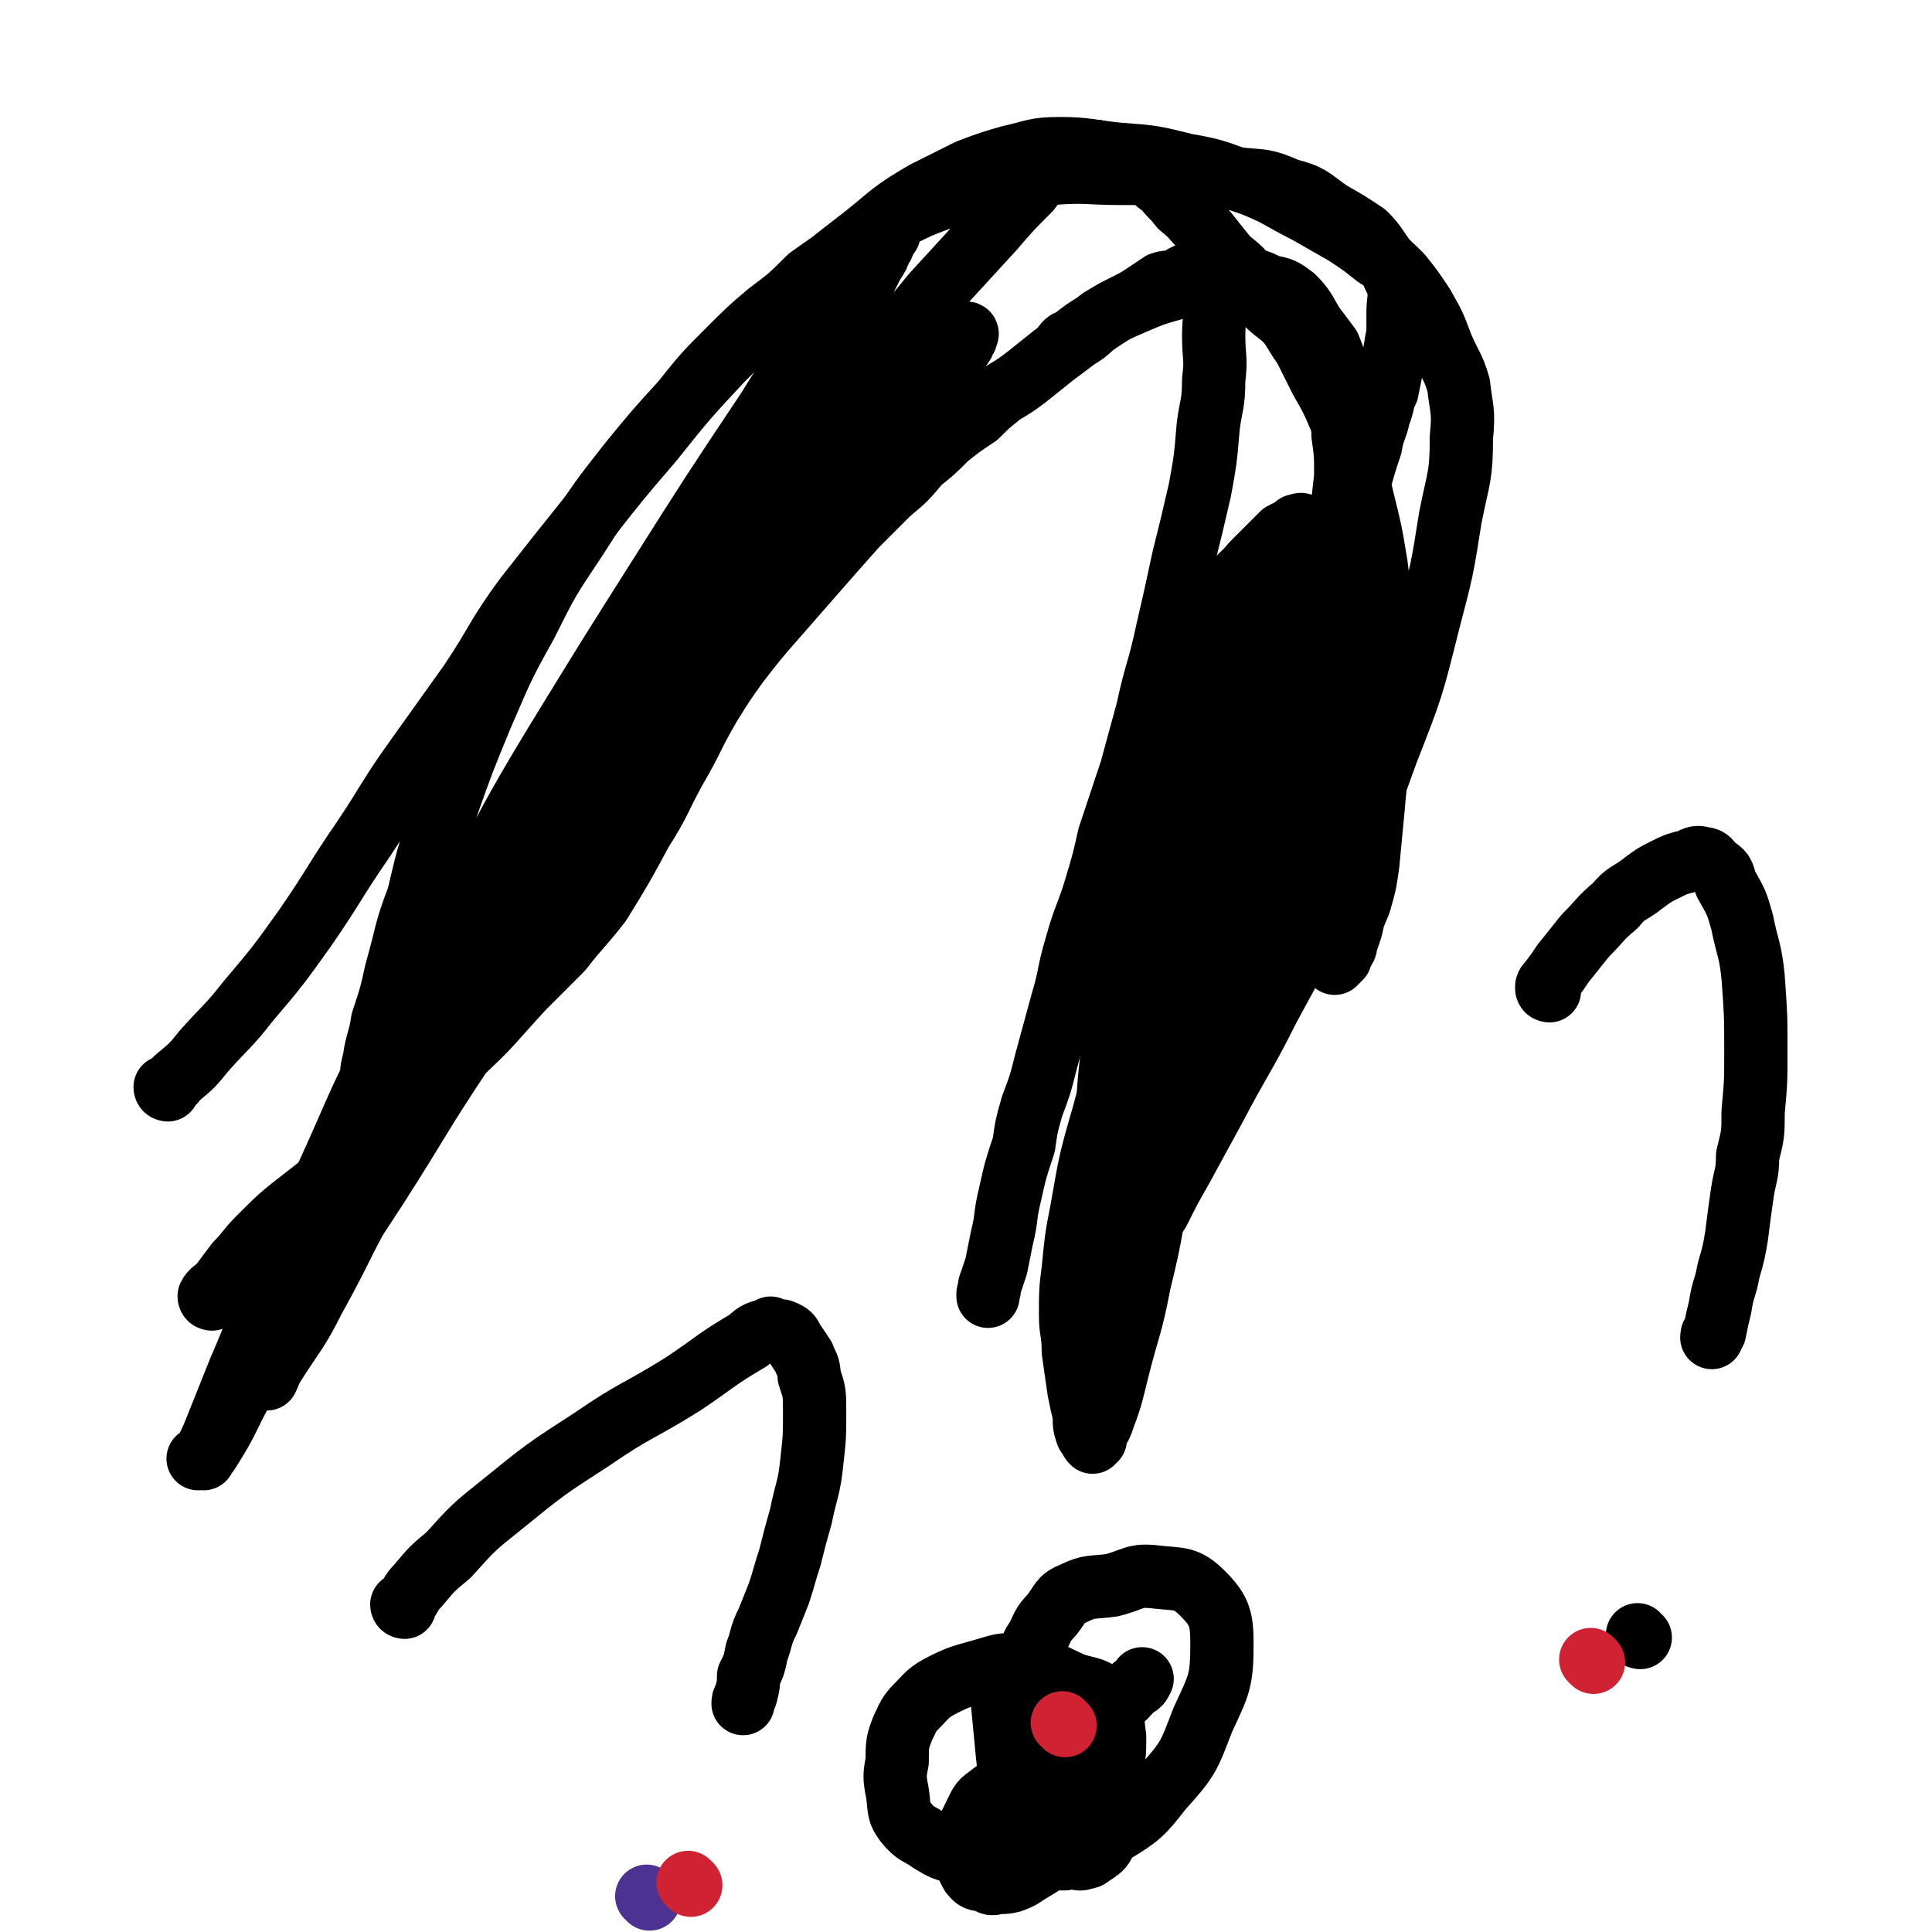
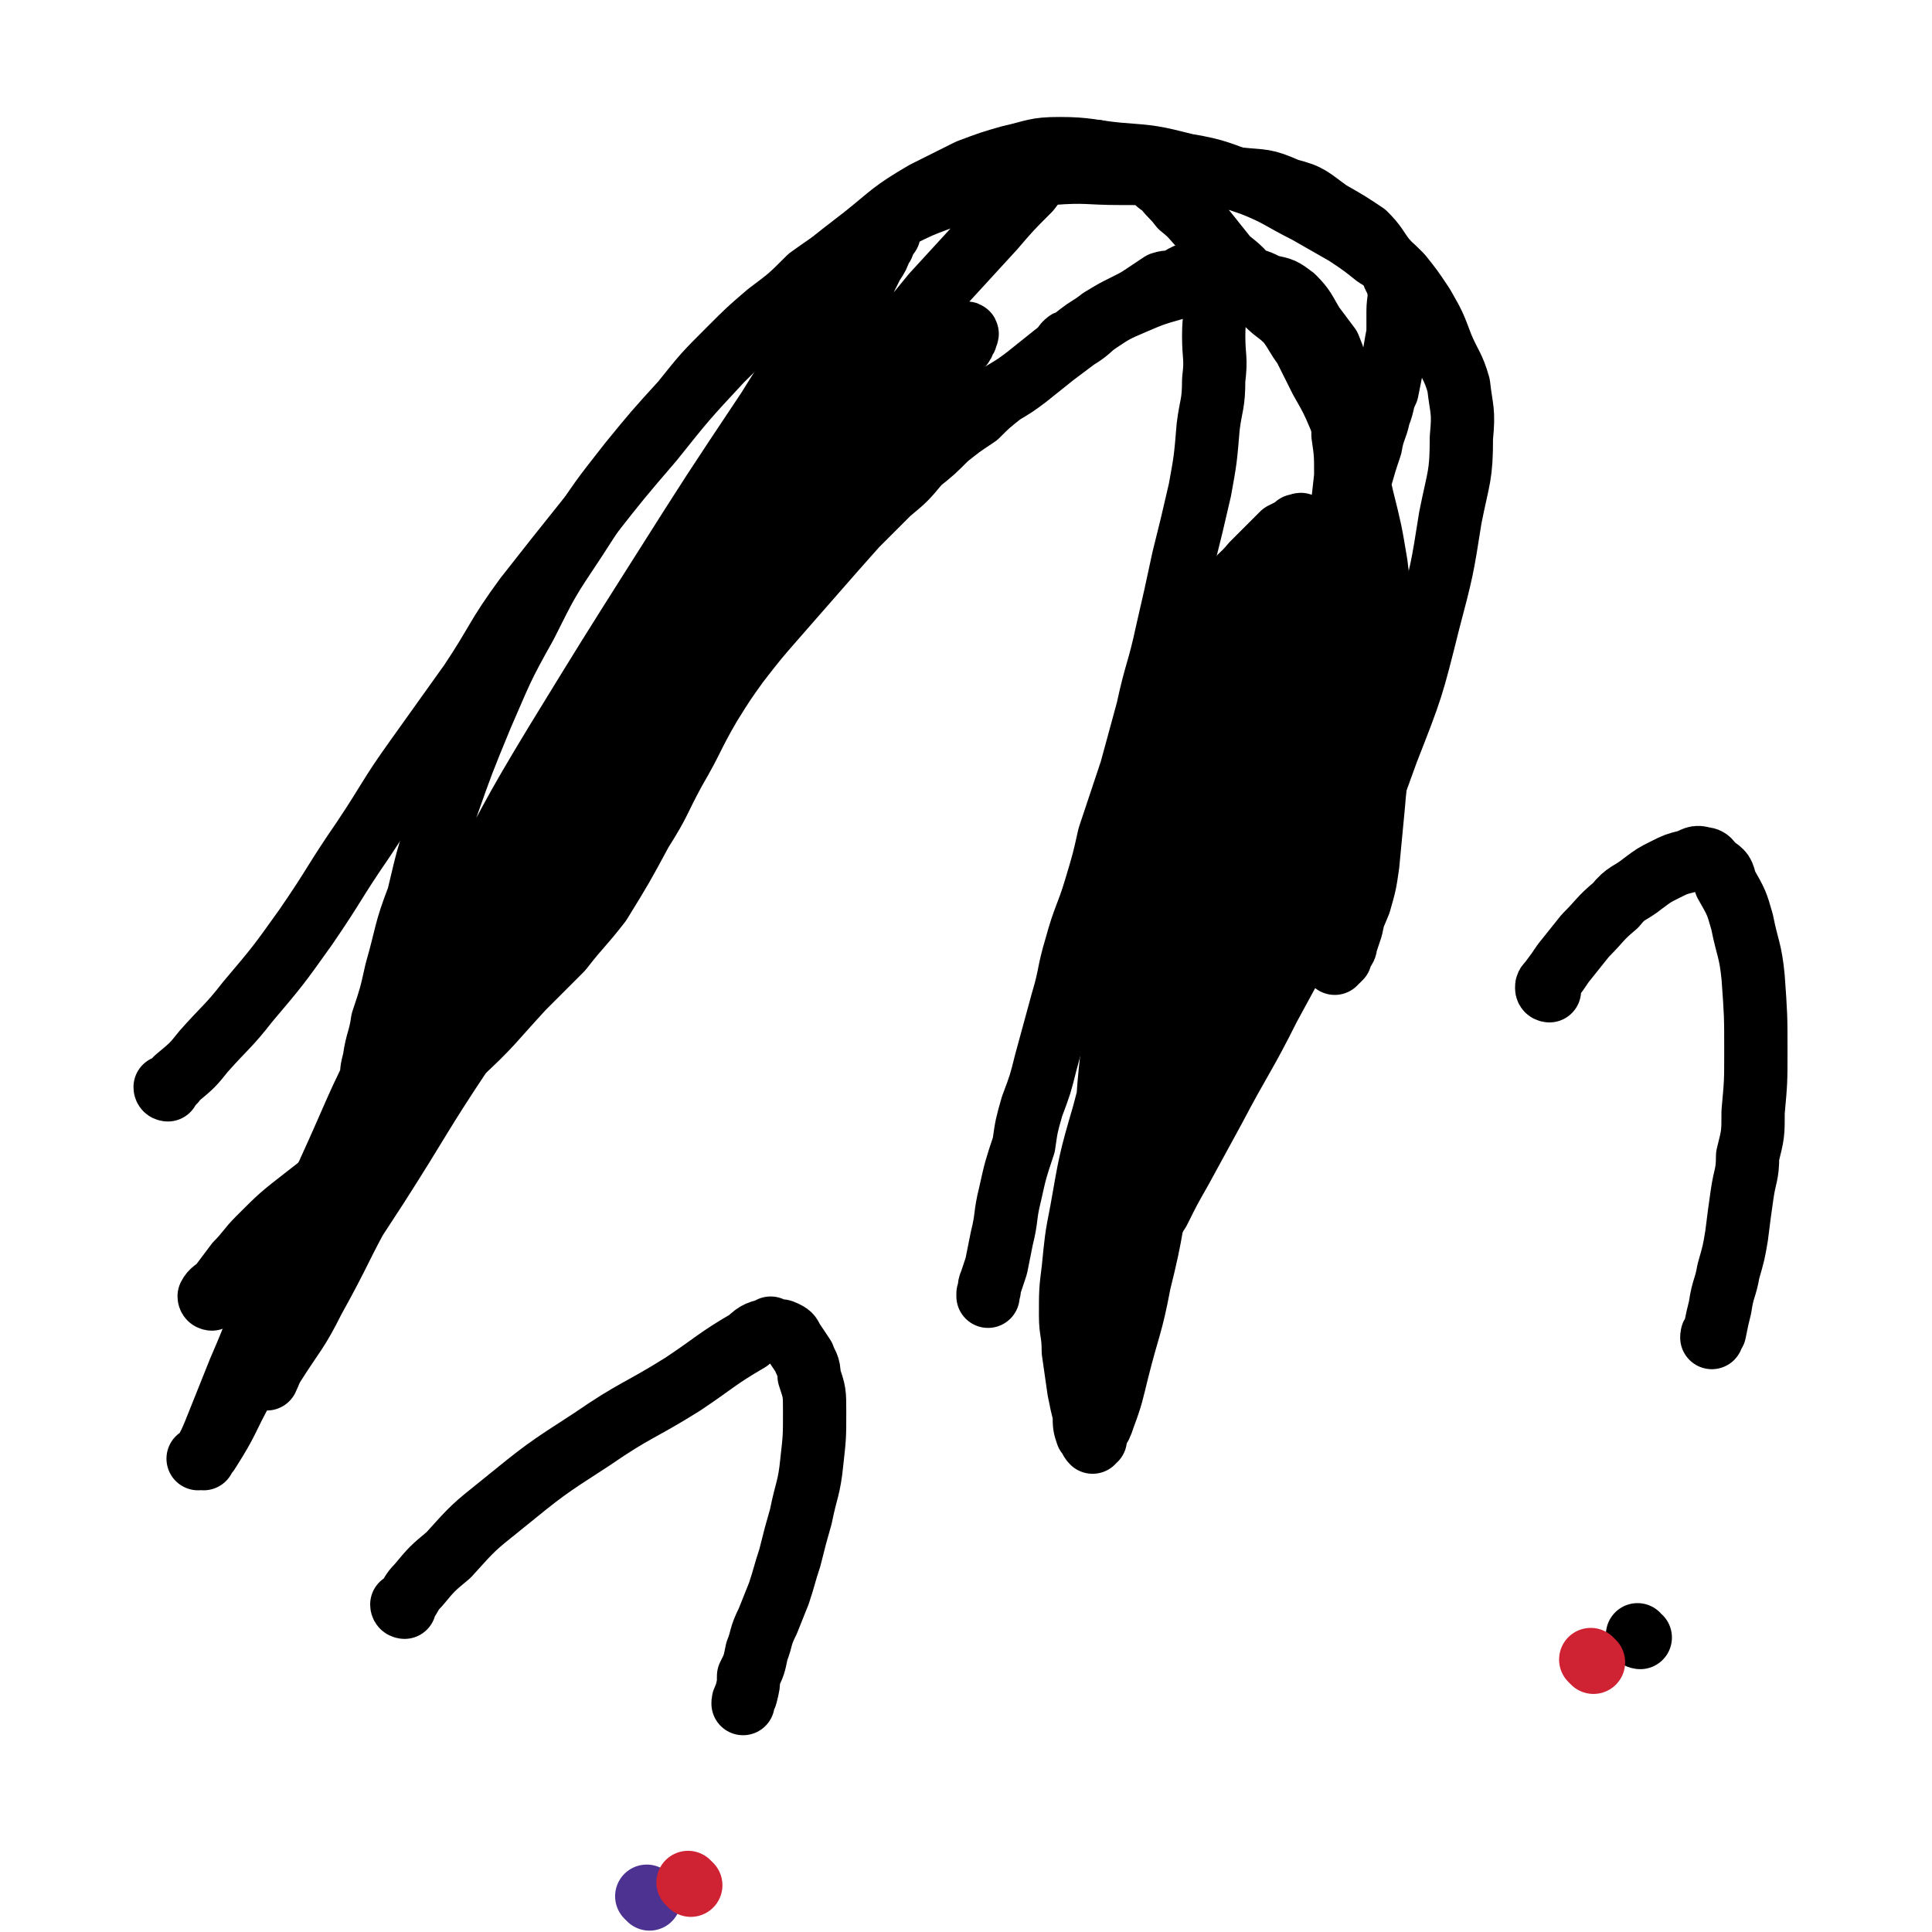
<svg xmlns="http://www.w3.org/2000/svg" viewBox="0 0 702 702" version="1.1">
  <g fill="none" stroke="#000000" stroke-width="23" stroke-linecap="round" stroke-linejoin="round">
    <path d="M61,396c0,0 -1,0 -1,-1 2,-1 3,-1 4,-3 6,-5 6,-5 10,-10 8,-9 9,-9 16,-18 11,-13 11,-13 21,-27 11,-16 10,-16 21,-32 10,-15 9,-15 19,-29 10,-14 10,-14 20,-28 10,-15 9,-16 20,-31 11,-14 11,-14 23,-29 11,-14 11,-14 23,-28 12,-15 12,-15 25,-29 13,-13 13,-12 27,-24 12,-11 12,-11 25,-21 10,-8 10,-9 22,-16 8,-4 8,-4 16,-8 8,-3 8,-3 15,-5 9,-2 9,-3 18,-3 10,0 11,1 21,2 13,1 13,1 25,4 12,2 12,3 24,7 10,4 10,5 20,10 7,4 7,4 14,8 6,4 6,4 11,8 5,3 5,3 9,7 4,5 4,5 8,11 4,7 4,7 7,15 3,7 4,7 6,14 1,9 2,9 1,19 0,14 -1,14 -4,29 -3,19 -3,19 -8,38 -6,24 -6,24 -15,47 -9,25 -9,24 -20,48 -11,23 -11,23 -23,45 -9,18 -10,18 -20,37 -6,11 -6,11 -12,22 -4,7 -4,7 -8,15 -3,5 -4,4 -6,10 -3,4 -2,5 -4,9 -3,5 -3,5 -5,10 -1,3 -2,3 -3,6 0,0 0,0 -1,1 " />
-     <path d="M374,630c0,0 -1,-1 -1,-1 " />
    <path d="M77,472c0,0 -1,0 -1,-1 1,-2 2,-2 4,-4 3,-4 3,-4 6,-8 4,-4 4,-5 8,-9 8,-8 8,-8 17,-15 9,-7 9,-7 18,-14 10,-9 10,-10 20,-19 9,-9 9,-9 17,-18 13,-12 12,-12 24,-25 7,-7 7,-7 14,-14 7,-9 7,-8 14,-17 8,-13 8,-13 15,-26 7,-11 6,-11 12,-22 7,-12 6,-12 13,-24 5,-8 5,-8 10,-15 7,-9 7,-9 14,-17 7,-8 7,-8 14,-16 7,-8 7,-8 15,-17 6,-6 6,-6 12,-12 6,-5 6,-5 11,-11 5,-4 5,-4 10,-9 5,-4 5,-4 11,-8 4,-4 4,-4 9,-8 5,-3 5,-3 9,-6 5,-4 5,-4 10,-8 4,-3 4,-3 8,-6 5,-3 5,-4 9,-7 5,-3 5,-3 9,-5 4,-2 4,-2 7,-4 3,-2 3,-2 6,-4 3,-1 3,0 6,-1 1,-1 1,-1 3,-2 1,0 1,0 3,0 1,0 1,0 2,0 1,0 1,0 2,1 1,1 1,1 1,3 1,2 2,2 2,5 1,6 0,6 0,13 0,8 1,8 0,16 0,9 -1,9 -2,17 -1,12 -1,12 -3,23 -3,13 -3,13 -6,25 -3,14 -3,14 -6,27 -3,14 -4,14 -7,28 -3,11 -3,11 -6,22 -4,12 -4,12 -8,24 -2,9 -2,9 -5,19 -3,10 -4,10 -7,21 -3,10 -2,10 -5,20 -3,11 -3,11 -6,22 -2,8 -2,8 -5,16 -2,7 -2,7 -3,14 -3,9 -3,9 -5,18 -2,8 -1,8 -3,16 -1,5 -1,5 -2,10 -1,3 -1,3 -2,6 -1,2 0,2 -1,4 0,0 0,1 0,1 " />
-     <path d="M367,606c0,0 -1,-1 -1,-1 -1,0 0,1 -1,3 0,4 -1,4 -1,8 1,10 1,11 2,21 1,8 0,8 2,17 1,5 1,5 2,9 1,2 2,2 3,3 1,2 1,1 2,3 2,2 2,3 4,4 2,2 3,2 6,2 2,1 2,0 4,0 3,0 3,1 5,0 2,0 2,-1 4,-2 1,-1 2,-1 3,-3 1,-2 1,-3 1,-5 1,-3 2,-3 1,-6 0,-2 0,-2 -2,-4 -1,-3 -1,-4 -3,-5 -3,-3 -4,-3 -8,-4 -4,-1 -4,-1 -9,-1 -5,1 -6,1 -11,2 -5,2 -6,2 -11,6 -3,2 -3,3 -5,7 -2,4 -2,4 -3,8 -1,3 -1,3 0,7 0,2 0,2 1,4 1,2 1,2 2,3 1,1 2,1 3,1 3,1 3,2 5,1 4,0 5,0 9,-2 6,-4 7,-4 12,-8 7,-6 7,-6 12,-13 5,-8 5,-8 8,-16 2,-7 2,-7 2,-14 -1,-6 0,-8 -3,-13 -4,-5 -6,-4 -12,-6 -9,-4 -9,-5 -17,-6 -8,-2 -9,-1 -16,1 -7,2 -8,2 -14,5 -6,3 -6,4 -10,8 -3,3 -3,4 -5,8 -2,5 -2,6 -2,12 -1,5 -1,6 0,11 1,6 0,7 3,11 4,5 5,4 9,7 5,3 5,3 10,4 7,2 7,2 13,1 7,0 8,0 14,-2 7,-2 7,-2 13,-6 5,-3 5,-3 9,-8 2,-3 3,-3 4,-6 1,-2 2,-3 1,-5 0,-3 -1,-3 -2,-6 -2,-2 -2,-2 -4,-4 -2,-2 -2,-2 -4,-2 -3,-1 -3,-1 -6,0 -3,2 -3,2 -5,5 -3,2 -4,2 -5,5 -2,4 -2,4 -3,8 0,3 0,3 1,6 1,3 1,3 3,5 3,3 3,3 6,4 4,2 4,2 8,1 7,0 7,0 13,-3 10,-6 11,-7 18,-16 10,-11 10,-12 15,-25 6,-13 7,-14 7,-28 0,-9 -1,-12 -7,-18 -6,-6 -8,-5 -17,-6 -8,-1 -8,1 -16,3 -7,1 -8,0 -14,3 -5,2 -4,3 -8,8 -3,3 -3,4 -5,8 -2,3 -2,3 -3,7 -1,3 -1,4 -1,7 1,4 1,4 3,7 1,2 2,2 4,3 4,2 4,3 7,3 4,1 5,1 9,0 4,-1 5,-1 9,-3 4,-2 4,-3 7,-6 2,-1 2,-1 3,-3 " />
    <path d="M482,267c0,0 -1,-1 -1,-1 -4,7 -3,8 -6,17 -6,15 -6,15 -11,30 -8,20 -8,20 -15,40 -10,30 -10,30 -20,59 -3,9 -3,9 -7,17 -1,5 -1,5 -4,9 0,2 -1,2 -2,3 0,0 0,0 0,0 0,0 -1,1 -1,2 -1,0 -1,-1 -1,-1 0,-2 0,-2 0,-4 2,-12 2,-12 5,-24 4,-19 3,-19 8,-38 6,-24 6,-24 15,-47 7,-20 7,-20 17,-39 6,-15 7,-14 15,-28 4,-8 5,-7 9,-14 3,-5 3,-5 6,-9 2,-3 2,-3 4,-5 2,-2 2,-2 4,-5 1,-2 1,-2 2,-3 1,-1 2,-2 2,-1 0,3 -1,4 -3,8 -5,12 -5,12 -10,23 -10,22 -11,21 -20,42 -13,27 -12,27 -24,54 -10,23 -11,23 -20,47 -7,20 -6,21 -12,42 -4,14 -3,14 -6,29 -2,8 -2,8 -4,17 0,3 0,3 -1,7 0,1 1,1 0,1 0,2 -1,2 -1,3 0,1 0,1 0,1 1,-2 0,-2 0,-5 2,-8 2,-8 3,-15 3,-16 3,-16 6,-31 4,-20 4,-20 8,-40 5,-21 5,-21 10,-41 5,-17 5,-17 9,-35 4,-16 4,-16 8,-33 2,-11 2,-11 4,-23 1,-8 1,-8 1,-16 1,-4 0,-4 0,-8 0,-3 0,-3 0,-5 0,-1 1,-2 0,-3 0,0 -1,-1 -1,-1 -2,2 -2,3 -3,6 -5,12 -6,11 -11,24 -7,18 -6,18 -12,36 -7,24 -8,23 -13,47 -5,21 -4,21 -6,42 -2,16 -2,16 -3,32 0,11 0,11 0,22 0,7 0,7 0,14 1,3 1,3 1,7 1,3 0,3 0,6 0,2 0,2 0,4 0,1 1,2 0,2 0,-2 0,-3 -1,-6 0,-11 -1,-11 -1,-23 1,-17 1,-17 2,-34 2,-23 1,-23 4,-46 3,-22 3,-22 7,-44 4,-20 5,-20 9,-40 4,-18 4,-18 9,-35 3,-13 3,-13 8,-25 4,-9 4,-9 9,-17 3,-6 4,-5 8,-10 3,-3 3,-3 7,-7 2,-2 2,-2 4,-4 2,-1 2,-1 4,-2 1,-1 1,-1 1,-1 1,0 2,-1 2,0 -2,8 -2,9 -5,18 -6,19 -6,19 -13,38 -9,27 -10,27 -20,53 -10,29 -11,29 -20,59 -8,23 -8,23 -14,46 -5,17 -5,18 -8,35 -2,10 -2,11 -3,21 -1,8 -1,8 -1,17 0,6 1,6 1,13 1,7 1,7 2,14 1,5 1,5 2,9 0,4 0,4 1,7 1,1 1,2 2,3 0,0 0,-1 1,-1 0,-1 0,-1 0,-2 2,-3 2,-3 3,-6 3,-8 3,-9 5,-17 4,-16 5,-16 8,-32 5,-20 4,-20 8,-41 4,-21 5,-20 9,-41 4,-19 3,-19 7,-38 4,-18 4,-18 9,-35 4,-16 4,-16 9,-31 3,-12 3,-12 8,-24 3,-9 3,-9 6,-18 4,-8 4,-8 7,-16 3,-8 2,-9 5,-17 3,-8 3,-8 7,-16 2,-7 3,-7 5,-14 2,-7 2,-7 4,-13 1,-6 2,-6 3,-11 2,-5 1,-5 3,-9 1,-5 1,-5 2,-10 1,-5 1,-6 2,-11 0,-4 0,-4 0,-8 0,-4 1,-5 0,-9 0,-2 -1,-2 -2,-5 -1,-2 -1,-3 -3,-5 -3,-4 -3,-5 -7,-9 -6,-4 -6,-4 -13,-8 -7,-5 -7,-6 -15,-8 -9,-4 -9,-3 -18,-4 -10,-1 -10,-1 -20,-1 -12,-1 -12,-1 -23,-1 -12,0 -12,-1 -25,0 -10,0 -10,0 -20,2 -10,2 -10,3 -20,7 -8,3 -8,3 -16,7 -9,6 -9,6 -17,12 -8,5 -8,5 -15,10 -7,7 -7,7 -15,13 -7,6 -7,6 -14,13 -9,9 -9,9 -17,19 -10,11 -10,11 -19,22 -11,14 -11,14 -20,28 -10,15 -10,15 -18,31 -9,16 -9,17 -16,33 -7,17 -7,17 -13,34 -6,15 -6,15 -10,32 -5,13 -4,13 -8,27 -2,9 -2,9 -5,18 -1,7 -2,7 -3,14 -1,4 -1,4 -1,9 -1,4 -1,4 -1,8 0,3 0,3 0,7 0,2 -1,2 0,4 0,1 1,1 1,2 0,1 -1,1 0,1 2,-2 3,-3 5,-6 7,-9 7,-9 13,-19 12,-19 12,-19 23,-40 14,-25 14,-25 27,-50 13,-26 13,-26 26,-52 12,-23 12,-23 25,-46 10,-18 10,-18 21,-37 9,-14 10,-14 19,-29 6,-10 6,-10 11,-19 4,-7 4,-7 8,-14 2,-4 2,-4 4,-8 2,-3 2,-3 3,-6 1,-1 1,-1 1,-3 1,-1 1,-1 2,-2 0,-1 0,-2 0,-2 0,0 0,1 0,2 -8,11 -9,11 -16,23 -14,20 -15,20 -28,41 -20,30 -20,30 -39,60 -19,30 -19,30 -38,61 -17,28 -16,28 -32,57 -15,26 -15,26 -29,53 -12,23 -11,23 -22,47 -10,19 -10,19 -18,39 -8,16 -7,16 -14,32 -4,10 -4,10 -8,20 -2,5 -2,5 -4,9 -1,2 -1,2 -1,3 0,0 0,-1 0,-1 -1,0 -2,1 -2,1 1,-1 3,-1 4,-3 7,-11 6,-11 12,-22 11,-17 11,-17 22,-33 14,-21 14,-21 27,-41 16,-25 15,-25 31,-49 15,-23 15,-22 30,-45 15,-23 14,-23 29,-46 14,-21 14,-21 28,-43 14,-21 14,-22 29,-42 12,-17 13,-16 26,-31 10,-13 10,-13 21,-26 6,-7 7,-7 13,-15 3,-4 2,-4 5,-8 1,-1 1,-1 1,-2 1,-1 1,-1 1,-2 0,0 1,-1 0,-1 0,0 0,1 -1,1 -11,10 -12,9 -23,20 -20,20 -20,20 -39,40 -26,29 -27,29 -51,59 -25,30 -25,31 -47,63 -19,27 -19,28 -35,57 -13,23 -13,23 -24,46 -9,19 -9,19 -16,39 -6,15 -5,15 -10,30 -3,7 -3,7 -6,14 -1,4 0,4 -1,8 0,0 -1,0 -1,1 0,1 0,2 0,2 1,-2 1,-3 3,-6 7,-11 8,-11 14,-23 10,-18 9,-18 19,-36 14,-24 15,-23 28,-47 12,-22 12,-22 24,-45 12,-22 13,-22 25,-44 12,-22 12,-23 25,-45 12,-22 12,-22 25,-43 12,-20 12,-20 25,-38 13,-19 13,-18 28,-36 13,-16 13,-15 26,-31 11,-12 11,-12 22,-24 6,-7 6,-7 13,-14 3,-4 3,-4 7,-7 2,-1 2,-1 4,-2 2,-1 2,-1 4,-2 2,-1 2,-1 3,-2 2,0 2,0 3,0 1,-1 1,-1 2,-1 2,0 2,0 3,1 2,0 2,0 4,0 1,1 1,1 3,1 1,1 1,1 3,2 1,1 2,1 3,2 2,1 3,1 5,2 2,3 2,3 5,5 3,4 3,3 6,7 5,4 4,4 9,9 4,5 4,5 8,10 5,4 5,4 9,9 3,4 2,4 5,7 4,4 4,3 8,7 3,4 3,5 6,9 3,6 3,6 6,12 4,7 4,7 7,14 2,6 2,6 4,12 2,8 2,8 4,17 3,12 3,12 5,24 2,15 1,15 2,30 0,16 0,16 -1,32 0,13 -1,13 -2,26 -1,10 -1,11 -2,21 -1,7 -1,7 -3,14 -2,5 -2,4 -3,9 -1,3 -1,3 -2,6 0,2 -1,2 -2,3 0,1 0,1 0,2 -1,1 -1,1 -1,1 -1,0 -1,1 -1,1 -1,-2 -1,-3 -1,-6 -2,-7 -2,-7 -3,-14 -2,-11 -2,-11 -2,-23 0,-17 0,-17 0,-34 1,-16 2,-16 3,-33 1,-14 1,-14 3,-28 1,-10 1,-10 2,-21 1,-9 1,-9 2,-18 0,-8 0,-8 -1,-15 0,-6 0,-6 0,-12 -1,-5 -1,-6 -2,-10 -1,-5 -1,-5 -3,-10 -3,-4 -3,-4 -6,-8 -3,-5 -3,-6 -7,-10 -4,-3 -4,-3 -9,-4 -4,-2 -4,-2 -9,-3 -6,0 -6,0 -12,1 -7,1 -7,1 -14,3 -7,2 -7,2 -14,5 -7,3 -7,3 -13,7 -5,3 -5,3 -10,7 -1,0 -1,0 -2,1 " />
    <path d="M563,360c0,0 -1,0 -1,-1 0,-1 0,-1 1,-2 3,-4 3,-4 5,-7 4,-5 4,-5 8,-10 6,-6 5,-6 11,-11 4,-5 5,-4 10,-8 4,-3 4,-3 8,-5 4,-2 4,-2 8,-3 3,-1 3,-2 6,-1 2,0 2,1 4,3 3,2 3,2 4,6 4,7 4,7 6,14 2,10 3,10 4,20 1,14 1,14 1,27 0,11 0,11 -1,22 0,8 0,8 -2,16 0,7 -1,7 -2,14 -1,7 -1,7 -2,15 -1,6 -1,6 -3,13 -1,6 -2,6 -3,13 -1,4 -1,4 -2,9 -1,1 -1,1 -1,2 " />
    <path d="M596,595c-1,0 -1,-1 -1,-1 " />
    <path d="M147,584c0,0 -1,0 -1,-1 0,0 1,0 1,0 3,-4 2,-4 5,-7 5,-6 5,-6 11,-11 9,-10 9,-10 19,-18 16,-13 16,-13 33,-24 16,-11 17,-10 33,-20 12,-8 12,-9 24,-16 3,-3 4,-3 8,-4 0,-1 0,0 1,0 2,1 2,0 4,1 2,1 2,1 3,3 2,3 2,3 4,6 1,3 2,3 2,7 2,6 2,6 2,13 0,9 0,9 -1,18 -1,10 -2,10 -4,20 -2,7 -2,7 -4,15 -2,6 -2,7 -4,13 -2,5 -2,5 -4,10 -3,6 -2,6 -4,11 -1,5 -1,5 -3,9 0,3 0,3 -1,7 -1,2 -1,2 -1,3 " />
  </g>
  <g fill="none" stroke="#4D3292" stroke-width="23" stroke-linecap="round" stroke-linejoin="round">
    <path d="M236,690c0,0 -1,-1 -1,-1 " />
  </g>
  <g fill="none" stroke="#CF2233" stroke-width="23" stroke-linecap="round" stroke-linejoin="round">
-     <path d="M387,627c0,0 -1,-1 -1,-1 " />
    <path d="M579,604c0,0 -1,-1 -1,-1 " />
    <path d="M251,685c0,0 -1,-1 -1,-1 " />
  </g>
</svg>